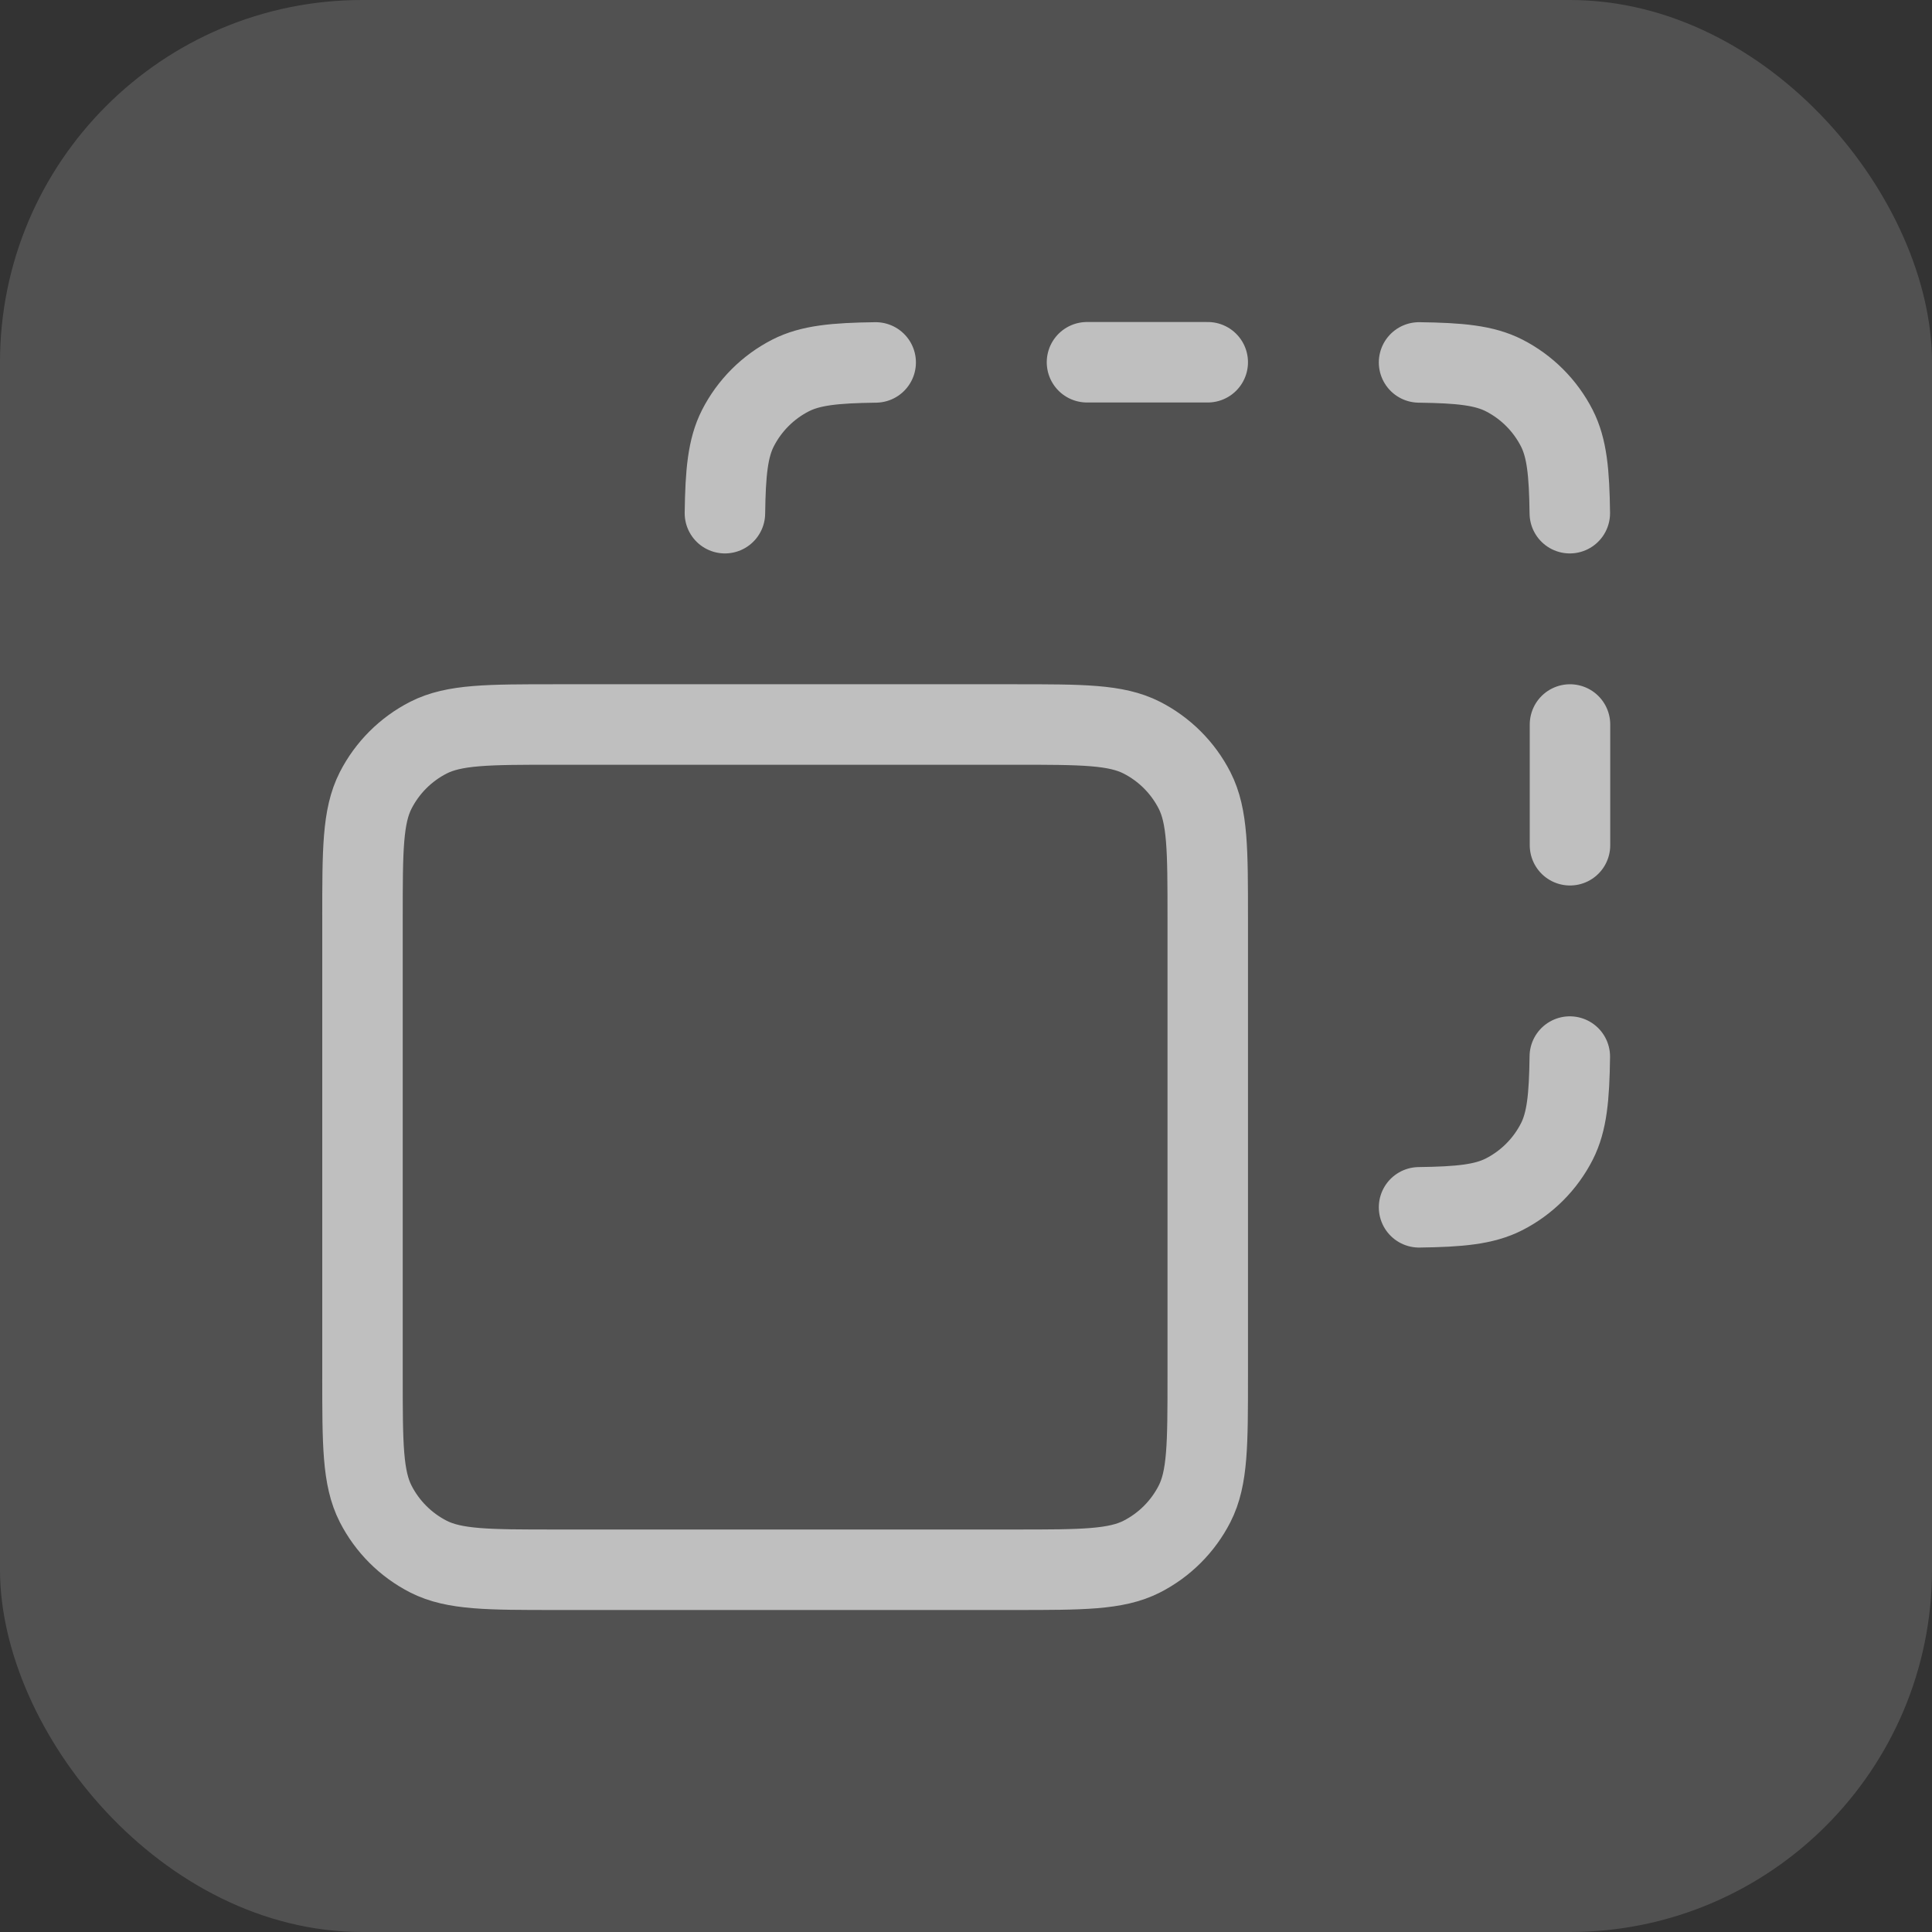
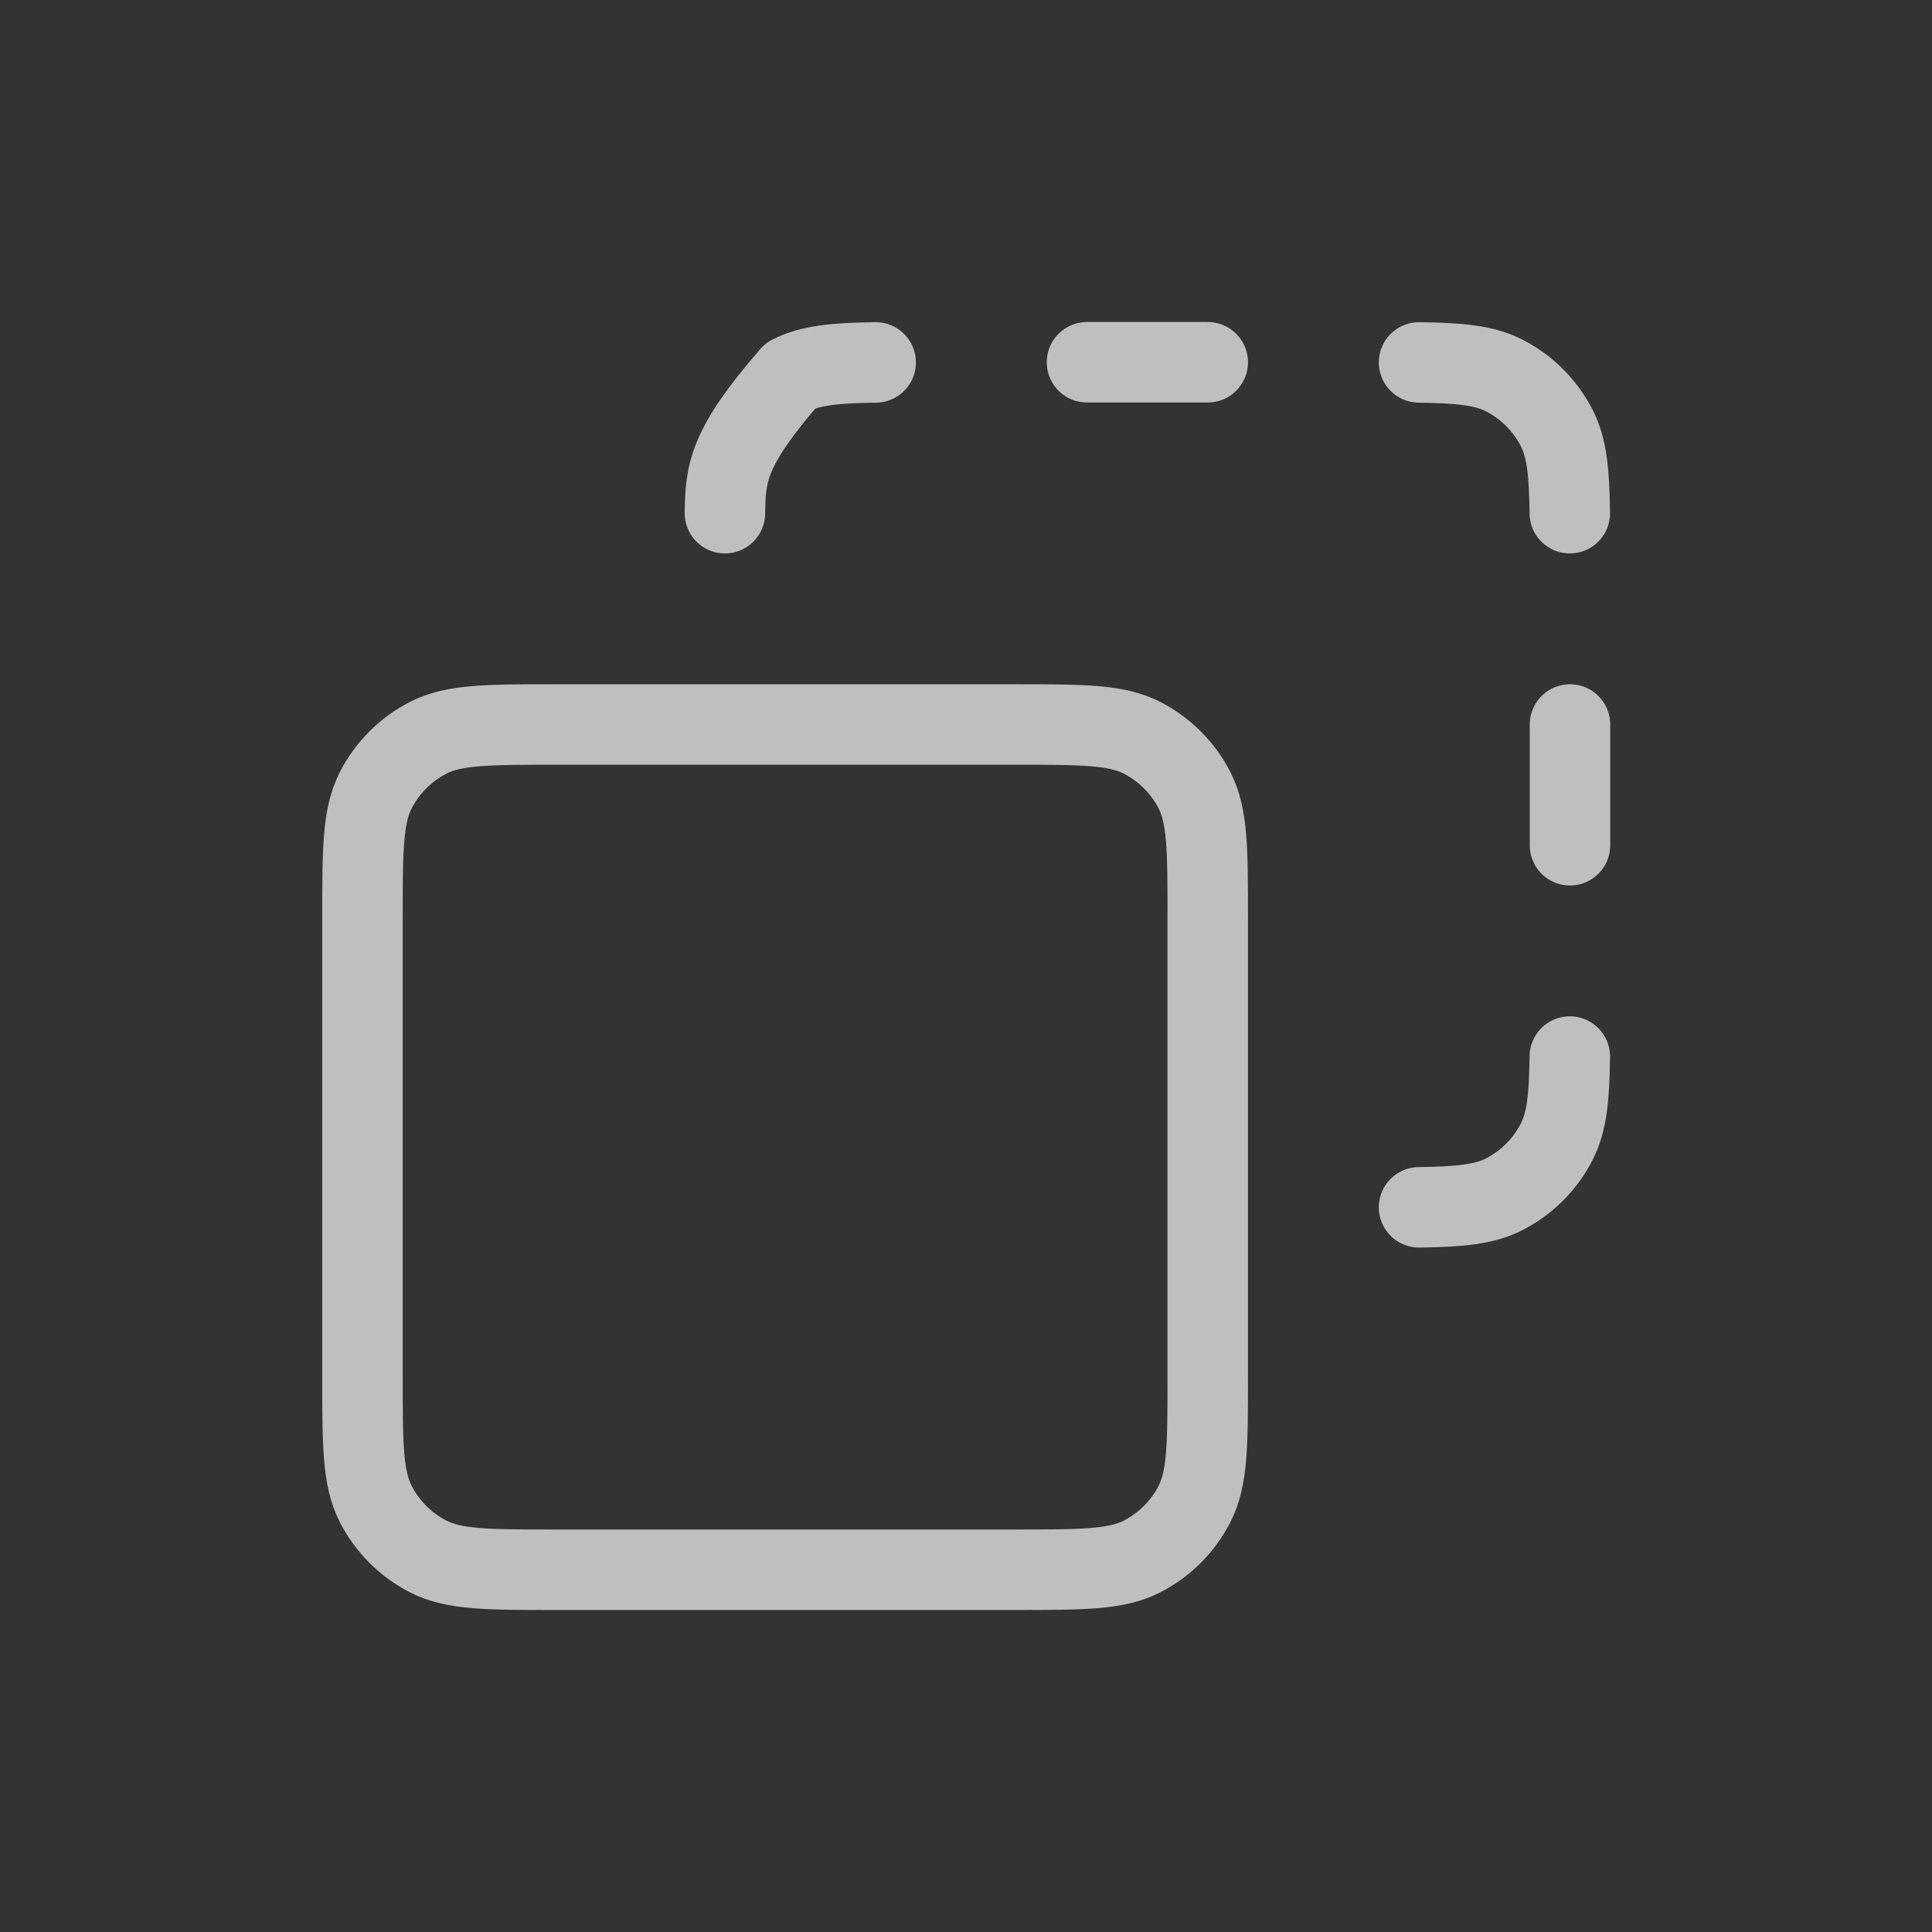
<svg xmlns="http://www.w3.org/2000/svg" width="32" height="32" viewBox="0 0 32 32" fill="none">
  <rect x="0" y="0" width="32" height="32" fill="#333333" stroke="none" />
-   <rect width="32" height="32" rx="6" fill="white" fill-opacity="0.15" />
-   <path d="M14.504 6.003C13.829 6.012 13.424 6.051 13.096 6.218C12.72 6.41 12.414 6.716 12.222 7.092C12.055 7.42 12.016 7.825 12.007 8.5M23.504 6.003C24.179 6.012 24.584 6.051 24.912 6.218C25.288 6.41 25.594 6.716 25.786 7.092C25.953 7.42 25.992 7.825 26.001 8.5M26.001 17.5C25.992 18.175 25.953 18.58 25.786 18.908C25.594 19.284 25.288 19.59 24.912 19.782C24.584 19.949 24.179 19.988 23.504 19.997M26.004 12V14M18.004 6H20.004M9.204 26H16.804C17.924 26 18.484 26 18.912 25.782C19.288 25.59 19.594 25.284 19.786 24.908C20.004 24.48 20.004 23.92 20.004 22.8V15.2C20.004 14.08 20.004 13.52 19.786 13.092C19.594 12.716 19.288 12.41 18.912 12.218C18.484 12 17.924 12 16.804 12H9.204C8.084 12 7.524 12 7.096 12.218C6.72 12.41 6.414 12.716 6.222 13.092C6.004 13.52 6.004 14.08 6.004 15.2V22.8C6.004 23.92 6.004 24.48 6.222 24.908C6.414 25.284 6.72 25.59 7.096 25.782C7.524 26 8.084 26 9.204 26Z" stroke="#BFBFBF" stroke-width="1.333" stroke-linecap="round" stroke-linejoin="round" />
+   <path d="M14.504 6.003C13.829 6.012 13.424 6.051 13.096 6.218C12.055 7.42 12.016 7.825 12.007 8.5M23.504 6.003C24.179 6.012 24.584 6.051 24.912 6.218C25.288 6.41 25.594 6.716 25.786 7.092C25.953 7.42 25.992 7.825 26.001 8.5M26.001 17.5C25.992 18.175 25.953 18.58 25.786 18.908C25.594 19.284 25.288 19.59 24.912 19.782C24.584 19.949 24.179 19.988 23.504 19.997M26.004 12V14M18.004 6H20.004M9.204 26H16.804C17.924 26 18.484 26 18.912 25.782C19.288 25.59 19.594 25.284 19.786 24.908C20.004 24.48 20.004 23.92 20.004 22.8V15.2C20.004 14.08 20.004 13.52 19.786 13.092C19.594 12.716 19.288 12.41 18.912 12.218C18.484 12 17.924 12 16.804 12H9.204C8.084 12 7.524 12 7.096 12.218C6.72 12.41 6.414 12.716 6.222 13.092C6.004 13.52 6.004 14.08 6.004 15.2V22.8C6.004 23.92 6.004 24.48 6.222 24.908C6.414 25.284 6.72 25.59 7.096 25.782C7.524 26 8.084 26 9.204 26Z" stroke="#BFBFBF" stroke-width="1.333" stroke-linecap="round" stroke-linejoin="round" />
</svg>